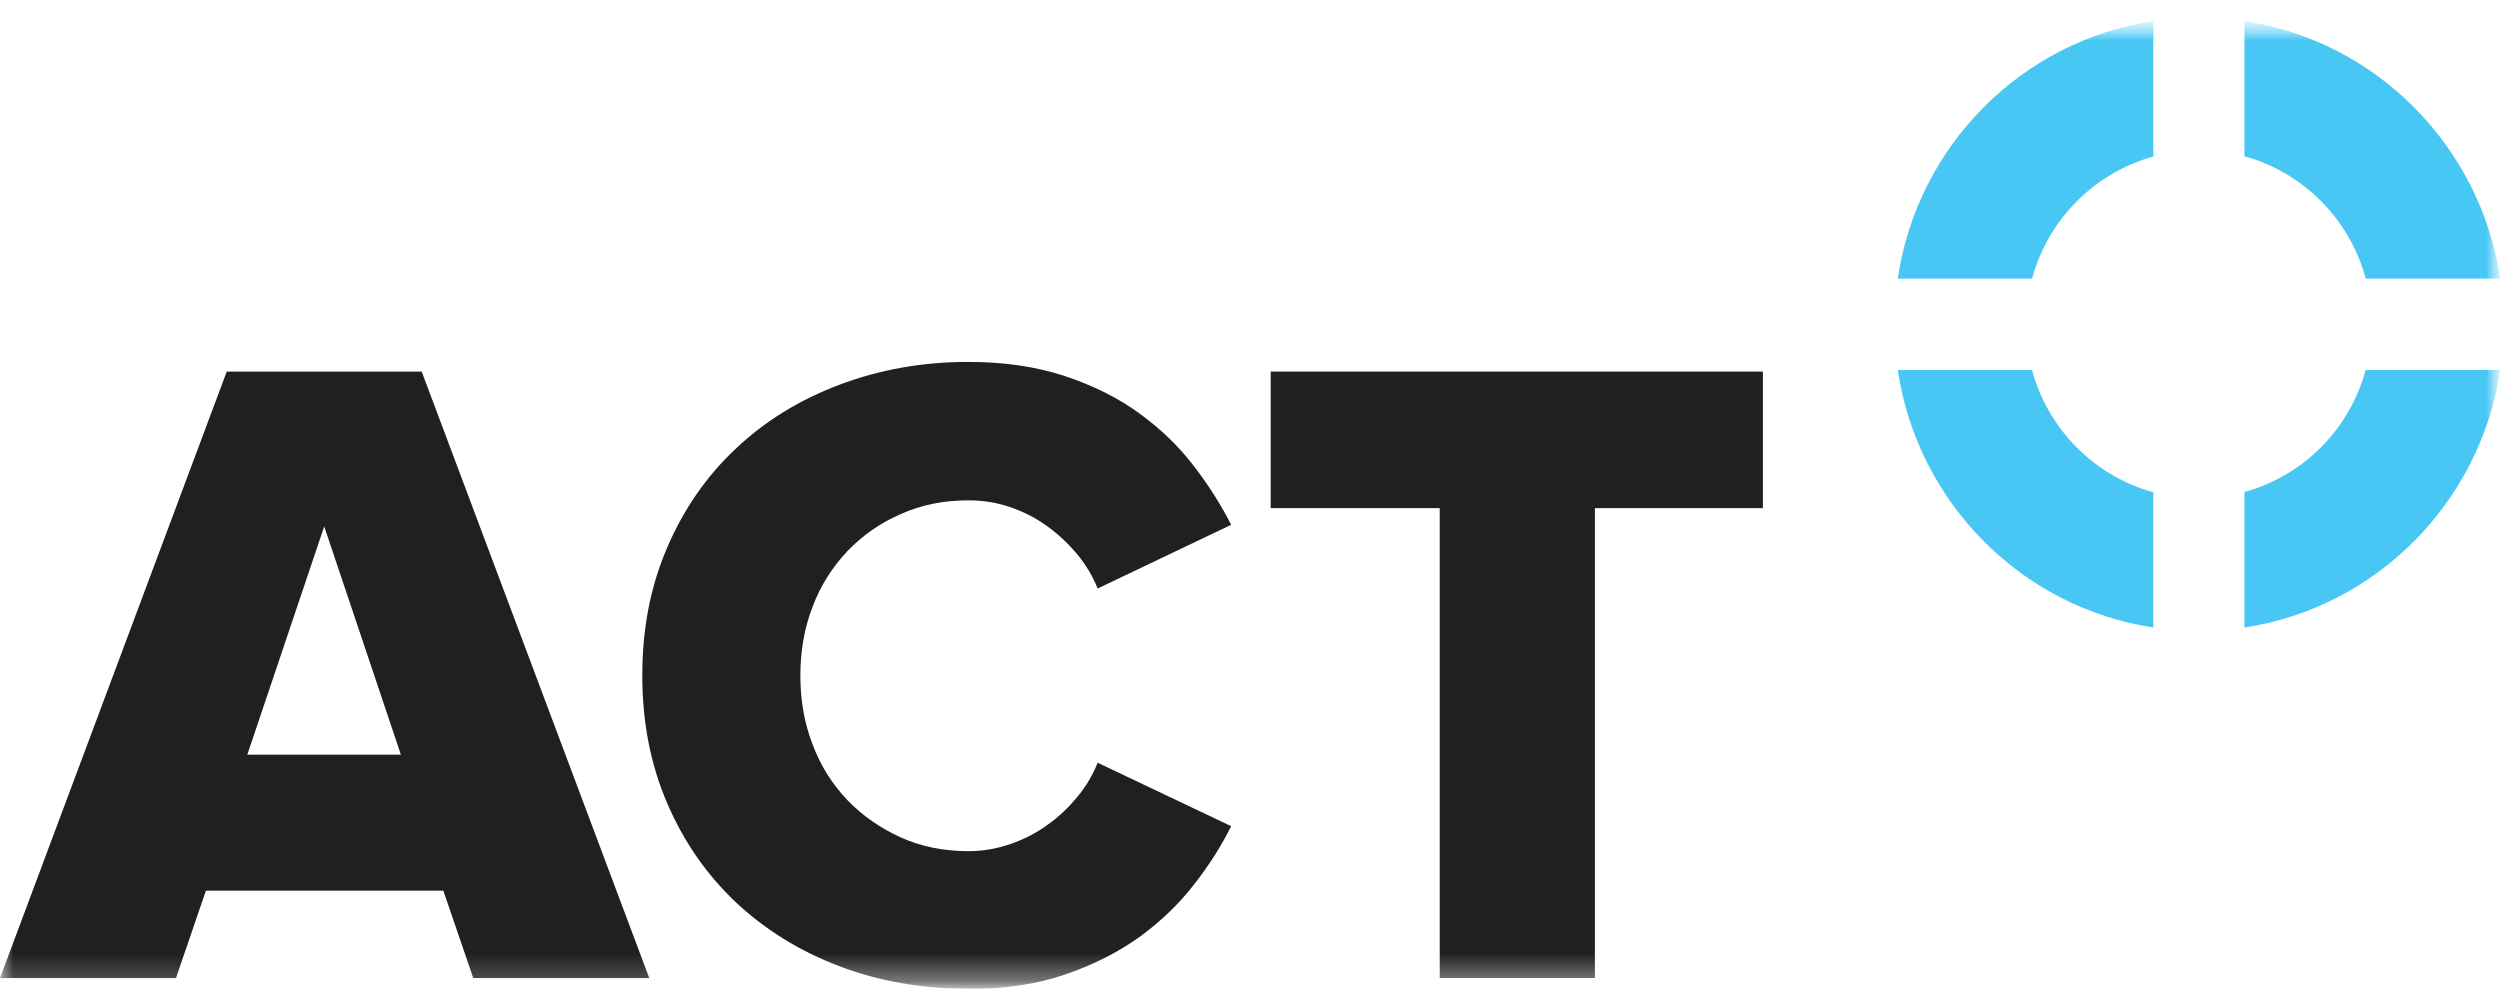
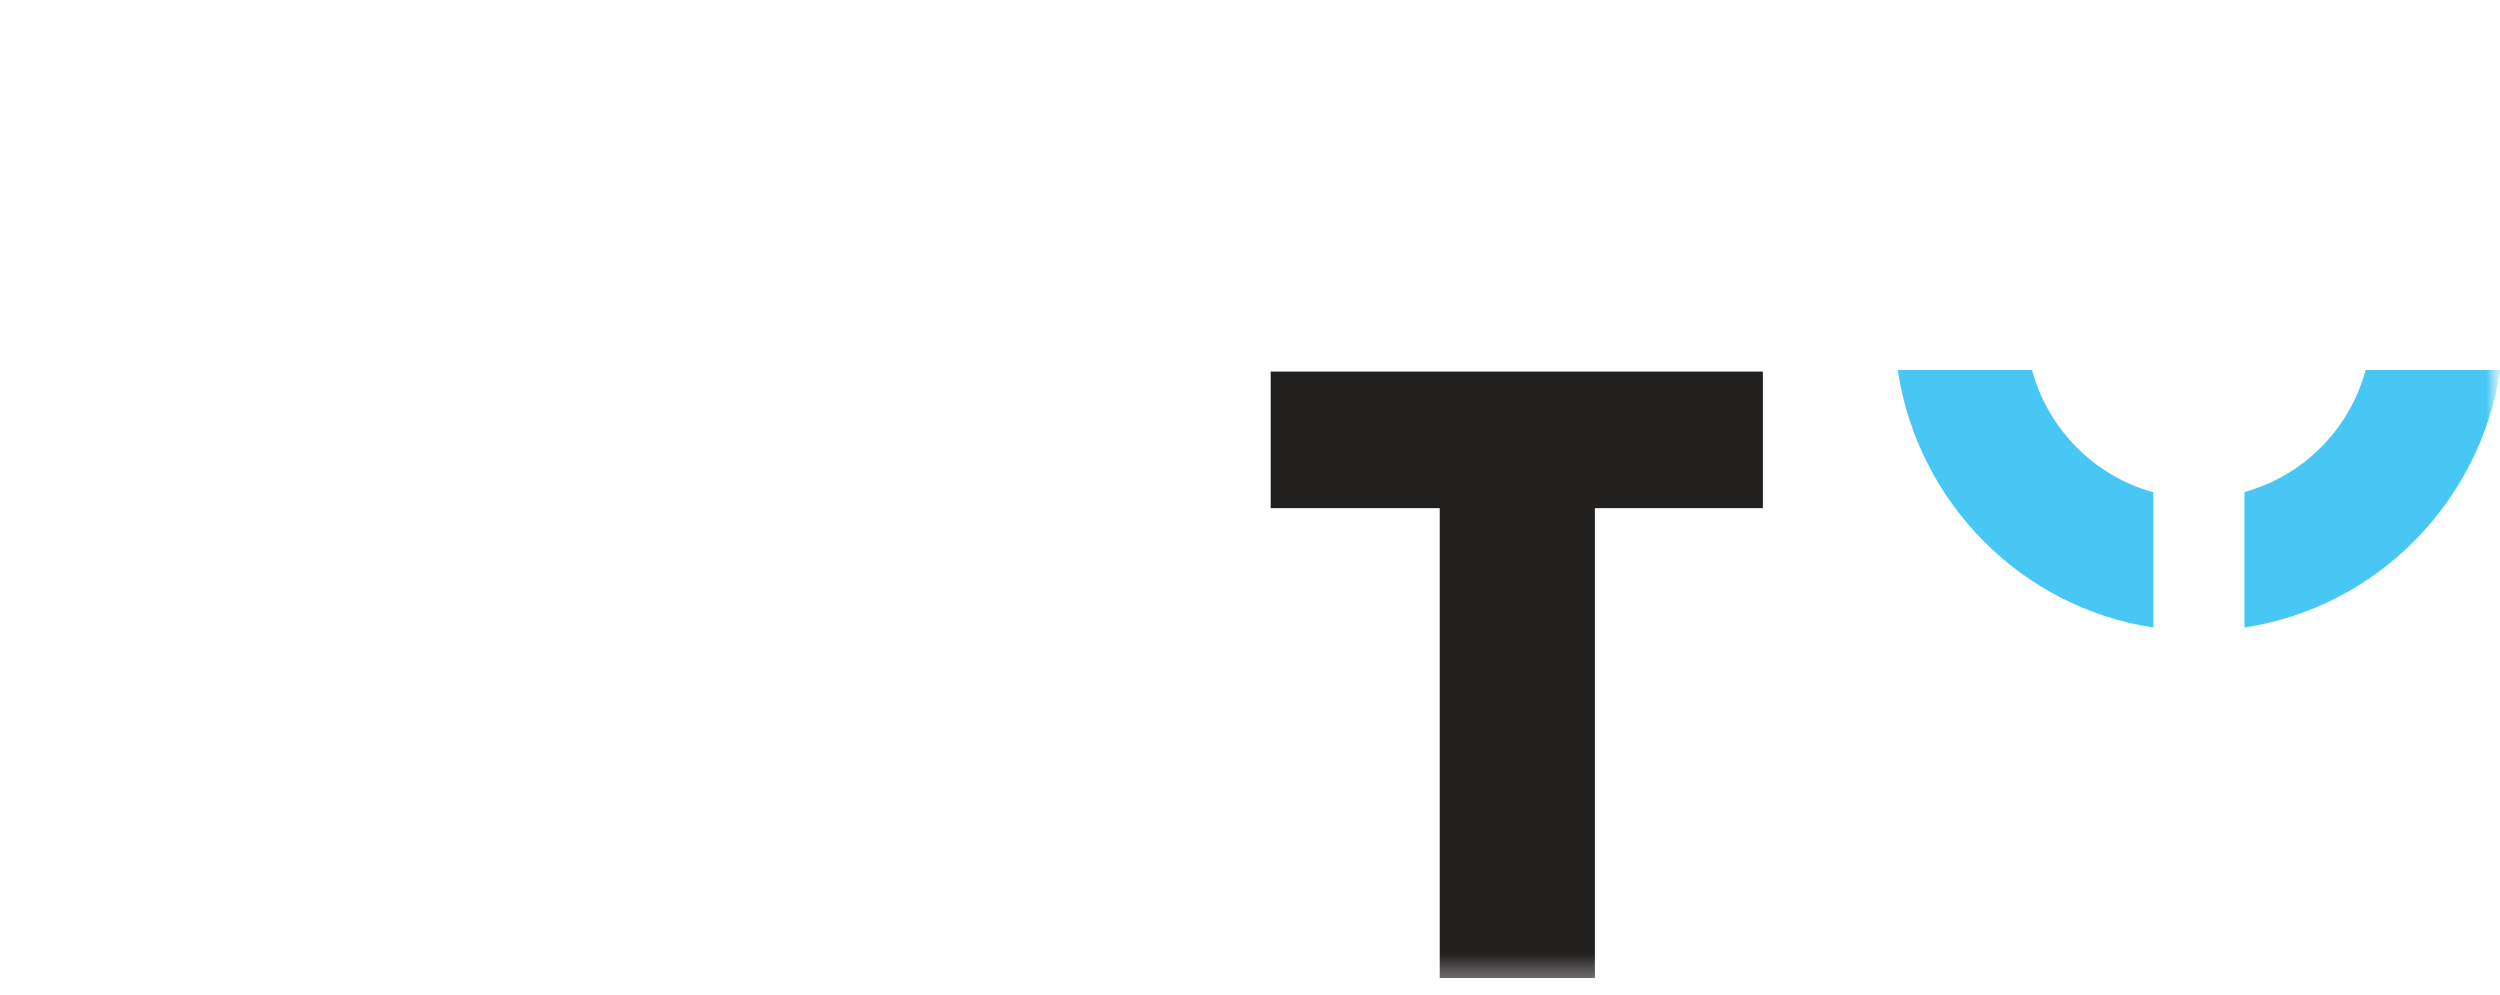
<svg xmlns="http://www.w3.org/2000/svg" width="93" height="37" viewBox="0 0 93 37" fill="none">
  <g clip-path="url(#clip0_252_98)">
    <mask id="mask0_252_98" style="mask-type:luminance" maskUnits="userSpaceOnUse" x="0" y="0" width="93" height="37">
      <path d="M93 0.783H0V36.783H93V0.783Z" fill="white" />
    </mask>
    <g mask="url(#mask0_252_98)">
-       <path d="M12.061 19.583L14.912 28.073H9.2L12.061 19.583ZM8.435 13.823L0 36.383H6.547L7.66 33.133H16.492L17.605 36.383H24.152L15.687 13.823H8.435Z" fill="#221F1F" />
      <mask id="mask1_252_98" style="mask-type:luminance" maskUnits="userSpaceOnUse" x="0" y="0" width="93" height="37">
        <path d="M93 0.783H0V36.783H93V0.783Z" fill="white" />
      </mask>
      <g mask="url(#mask1_252_98)">
-         <path d="M36.023 36.783C34.295 36.783 32.695 36.503 31.225 35.943C29.745 35.383 28.463 34.583 27.37 33.563C26.287 32.533 25.433 31.313 24.817 29.873C24.201 28.443 23.893 26.863 23.893 25.123C23.893 23.383 24.201 21.803 24.817 20.373C25.433 18.943 26.277 17.713 27.37 16.693C28.453 15.663 29.745 14.873 31.225 14.313C32.705 13.753 34.305 13.463 36.023 13.463C37.365 13.463 38.567 13.643 39.62 13.993C40.673 14.343 41.597 14.803 42.392 15.383C43.187 15.963 43.852 16.603 44.408 17.333C44.965 18.053 45.422 18.783 45.799 19.523L40.832 21.893C40.653 21.443 40.405 21.023 40.077 20.623C39.749 20.233 39.382 19.883 38.954 19.573C38.527 19.263 38.07 19.033 37.573 18.863C37.077 18.693 36.57 18.613 36.023 18.613C35.1 18.613 34.265 18.783 33.51 19.123C32.745 19.453 32.079 19.923 31.523 20.503C30.967 21.093 30.529 21.773 30.232 22.563C29.924 23.353 29.774 24.203 29.774 25.133C29.774 26.063 29.924 26.913 30.232 27.703C30.529 28.493 30.967 29.183 31.523 29.763C32.079 30.343 32.745 30.803 33.51 31.153C34.265 31.493 35.109 31.663 36.023 31.663C36.56 31.663 37.077 31.573 37.573 31.403C38.07 31.233 38.527 31.003 38.954 30.693C39.382 30.393 39.749 30.043 40.077 29.643C40.405 29.253 40.653 28.823 40.832 28.373L45.799 30.733C45.442 31.453 44.985 32.183 44.418 32.903C43.862 33.623 43.187 34.273 42.392 34.853C41.597 35.423 40.673 35.893 39.62 36.253C38.567 36.613 37.365 36.793 36.023 36.793" fill="#221F1F" />
        <path d="M53.558 36.383V18.903H47.27V13.823H65.579V18.903H59.33V36.383H53.558Z" fill="#221F1F" />
-         <path d="M88.003 10.363H93.01C92.265 5.423 88.39 1.523 83.492 0.783V5.813C85.678 6.413 87.406 8.153 88.003 10.353" fill="#48C7F4" />
-         <path d="M80.104 5.813V0.783C75.206 1.523 71.322 5.423 70.597 10.363H75.594C76.19 8.163 77.919 6.423 80.104 5.823" fill="#48C7F4" />
        <path d="M75.594 13.763H70.597C71.332 18.703 75.206 22.603 80.104 23.343V18.313C77.919 17.713 76.19 15.973 75.594 13.773" fill="#48C7F4" />
        <path d="M83.492 18.313V23.343C88.39 22.603 92.265 18.703 93.01 13.763H88.003C87.406 15.973 85.678 17.703 83.492 18.303" fill="#48C7F4" />
      </g>
    </g>
  </g>
  <defs>
    <clipPath id="clip0_252_98">
      <rect width="93" height="36" fill="white" transform="translate(0 0.783)" />
    </clipPath>
  </defs>
</svg>